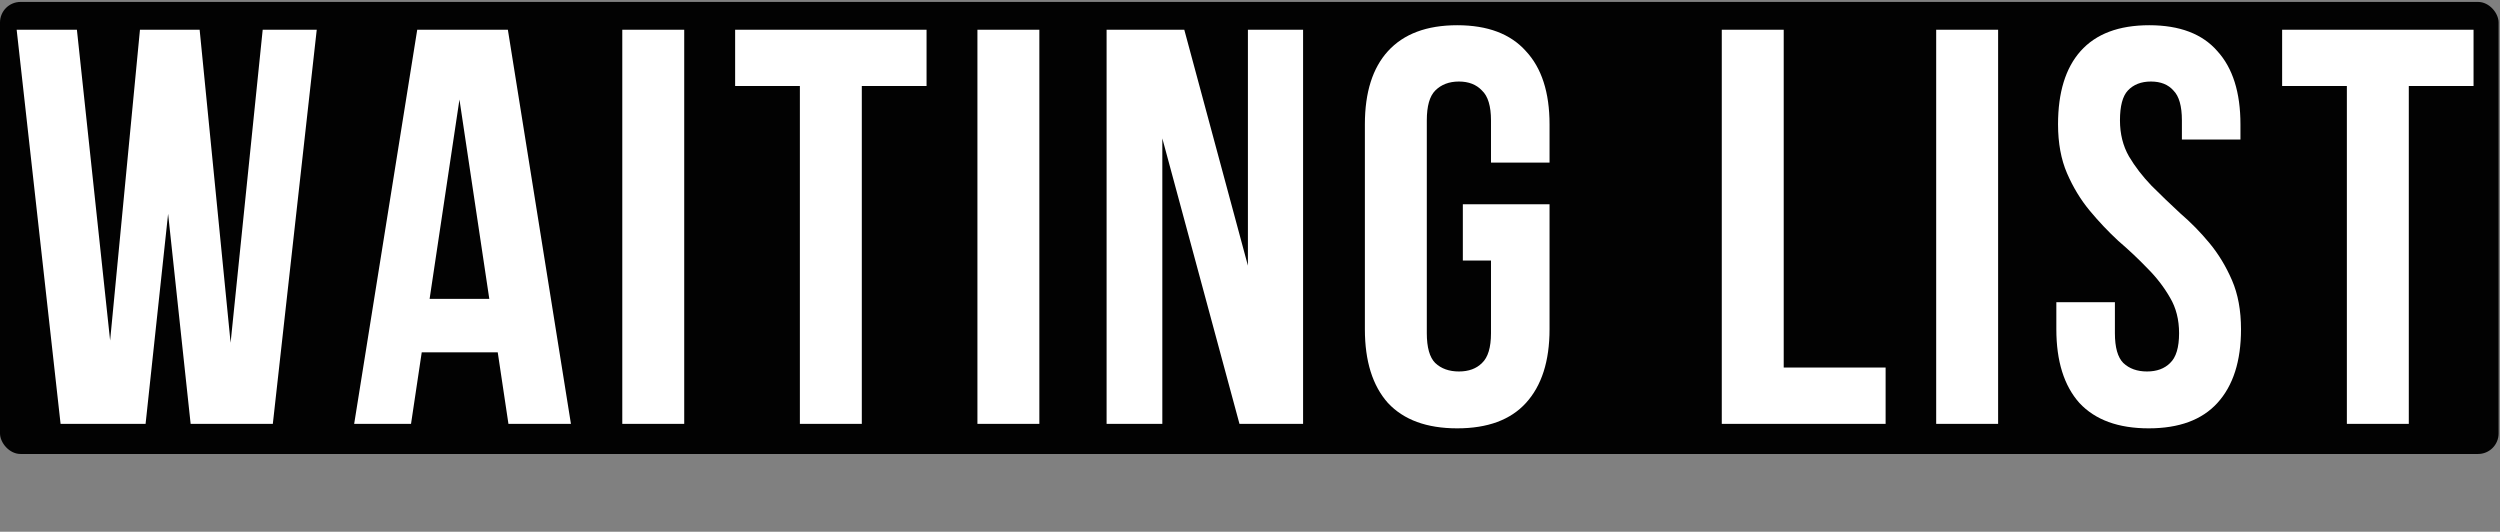
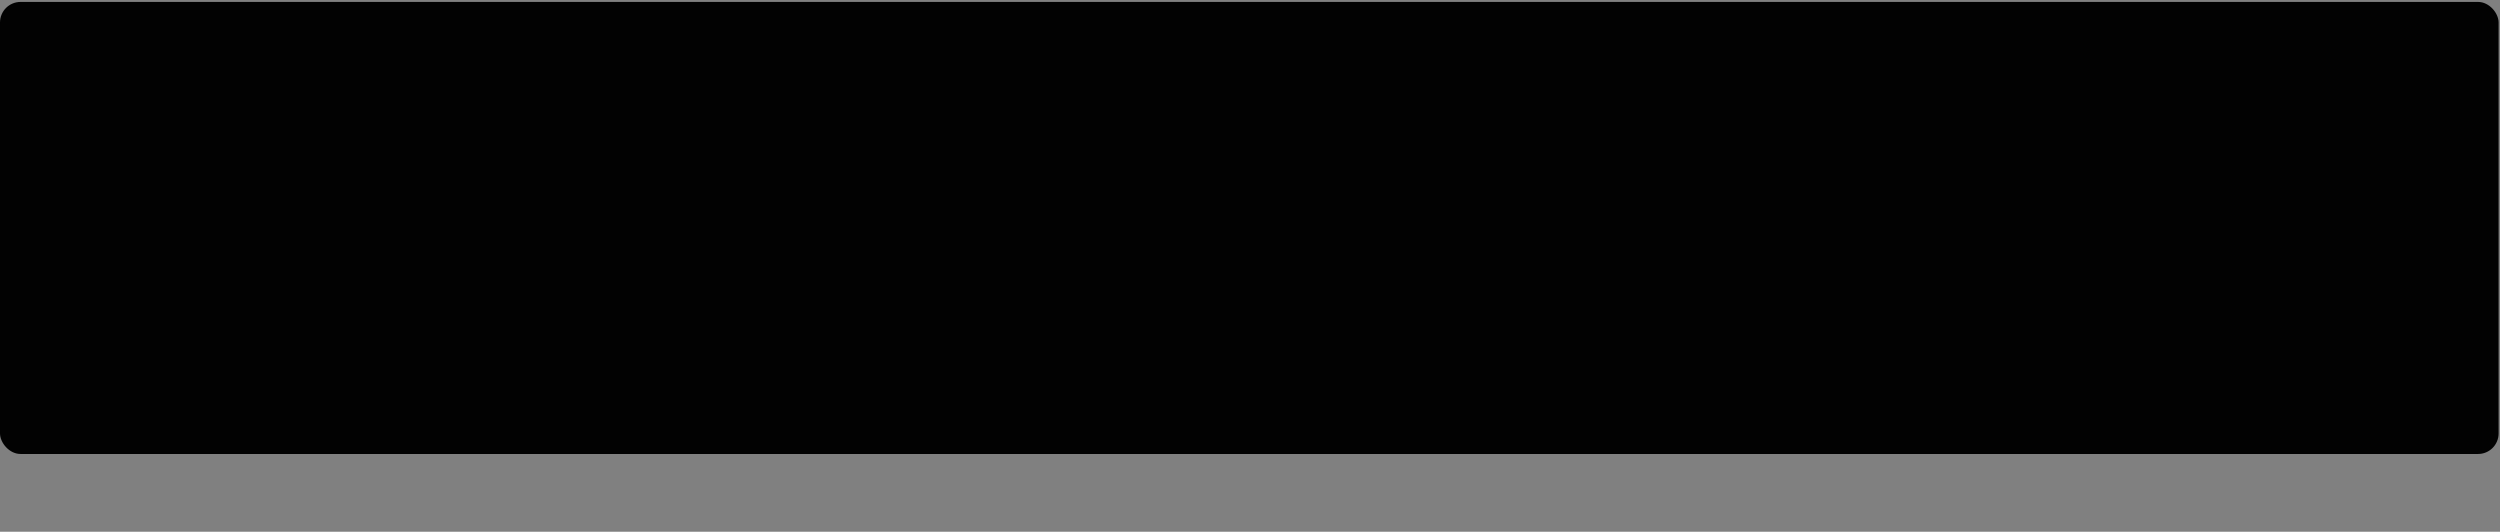
<svg xmlns="http://www.w3.org/2000/svg" width="630" height="134" viewBox="0 0 630 134" fill="none">
  <rect x="0" y="0" width="630" height="134" fill="#808080" stroke="none" />
  <rect y="0.486" width="629.647" height="113.916" rx="5.178" fill="#020202" />
-   <path d="M42.364 53.886L36.688 106.807H15.265L4.198 7.492H19.379L27.75 85.809L35.27 7.492H50.309L58.112 86.376L66.199 7.492H79.819L68.753 106.807H48.039L42.364 53.886ZM143.874 106.807H128.125L125.43 88.788H106.276L103.58 106.807H89.251L105.141 7.492H127.983L143.874 106.807ZM108.262 75.31H123.302L115.782 25.085L108.262 75.31ZM156.817 7.492H172.423V106.807H156.817V7.492ZM185.253 7.492H233.492V21.68H217.176V106.807H201.569V21.68H185.253V7.492ZM246.311 7.492H261.917V106.807H246.311V7.492ZM292.907 34.875V106.807H278.862V7.492H298.441L314.473 66.939V7.492H328.377V106.807H312.345L292.907 34.875ZM368.636 51.474H390.485V82.971C390.485 91.011 388.499 97.206 384.526 101.557C380.648 105.813 374.878 107.942 367.217 107.942C359.556 107.942 353.739 105.813 349.766 101.557C345.888 97.206 343.949 91.011 343.949 82.971V31.328C343.949 23.288 345.888 17.14 349.766 12.884C353.739 8.533 359.556 6.357 367.217 6.357C374.878 6.357 380.648 8.533 384.526 12.884C388.499 17.14 390.485 23.288 390.485 31.328V40.975H375.73V30.334C375.73 26.74 374.973 24.234 373.46 22.815C372.041 21.302 370.102 20.545 367.643 20.545C365.183 20.545 363.197 21.302 361.684 22.815C360.265 24.234 359.556 26.74 359.556 30.334V83.964C359.556 87.559 360.265 90.065 361.684 91.484C363.197 92.903 365.183 93.612 367.643 93.612C370.102 93.612 372.041 92.903 373.46 91.484C374.973 90.065 375.73 87.559 375.73 83.964V65.662H368.636V51.474ZM433.888 7.492H449.495V92.619H475.175V106.807H433.888V7.492ZM487.918 7.492H503.525V106.807H487.918V7.492ZM518.625 31.328C518.625 23.288 520.517 17.14 524.3 12.884C528.178 8.533 533.948 6.357 541.609 6.357C549.271 6.357 554.993 8.533 558.776 12.884C562.654 17.14 564.593 23.288 564.593 31.328V35.158H549.838V30.334C549.838 26.74 549.129 24.234 547.71 22.815C546.386 21.302 544.494 20.545 542.035 20.545C539.576 20.545 537.637 21.302 536.218 22.815C534.894 24.234 534.231 26.74 534.231 30.334C534.231 33.74 534.988 36.766 536.502 39.415C538.015 41.968 539.907 44.428 542.177 46.792C544.447 49.062 546.859 51.38 549.412 53.744C552.061 56.014 554.52 58.521 556.79 61.264C559.06 64.007 560.952 67.128 562.465 70.628C563.978 74.127 564.735 78.242 564.735 82.971C564.735 91.011 562.749 97.206 558.776 101.557C554.898 105.813 549.129 107.942 541.467 107.942C533.806 107.942 527.989 105.813 524.016 101.557C520.138 97.206 518.199 91.011 518.199 82.971V76.161H532.955V83.964C532.955 87.559 533.664 90.065 535.083 91.484C536.596 92.903 538.582 93.612 541.042 93.612C543.501 93.612 545.44 92.903 546.859 91.484C548.372 90.065 549.129 87.559 549.129 83.964C549.129 80.559 548.372 77.58 546.859 75.026C545.345 72.378 543.454 69.918 541.183 67.648C538.913 65.284 536.454 62.966 533.806 60.696C531.252 58.332 528.84 55.778 526.57 53.035C524.3 50.292 522.408 47.171 520.895 43.671C519.382 40.171 518.625 36.057 518.625 31.328ZM575.096 7.492H623.334V21.68H607.018V106.807H591.411V21.68H575.096V7.492Z" fill="white" />
</svg>